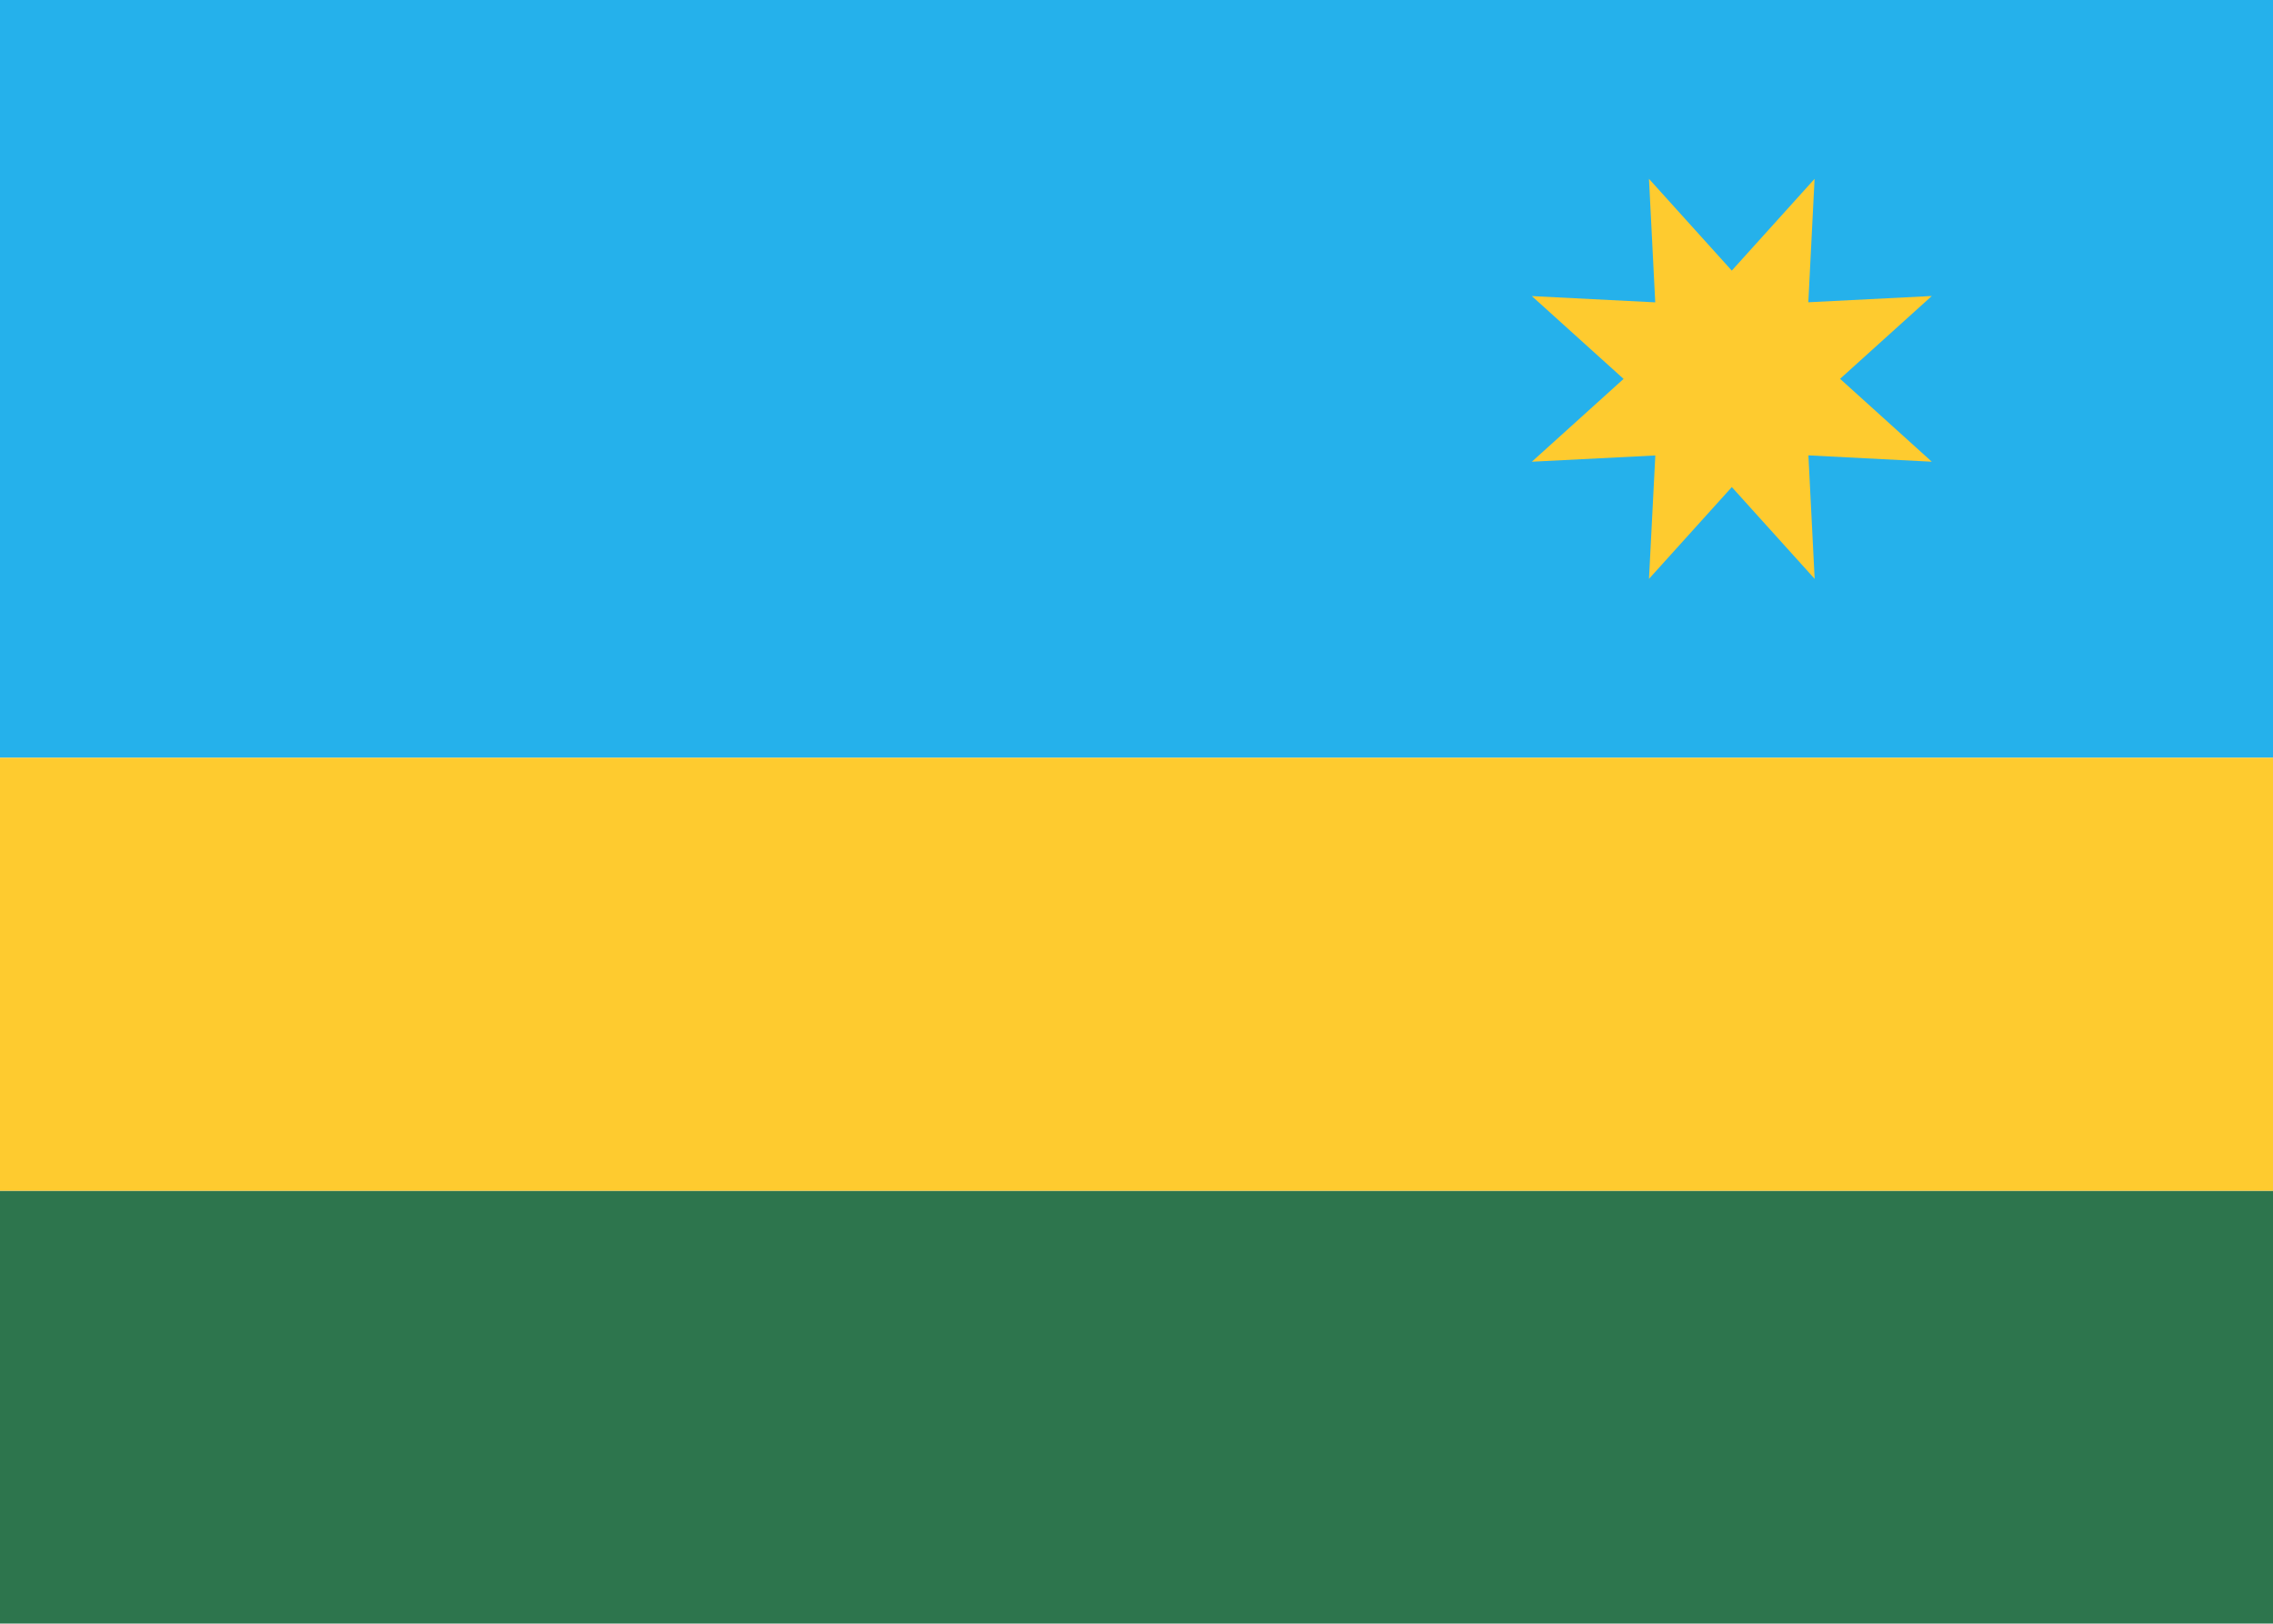
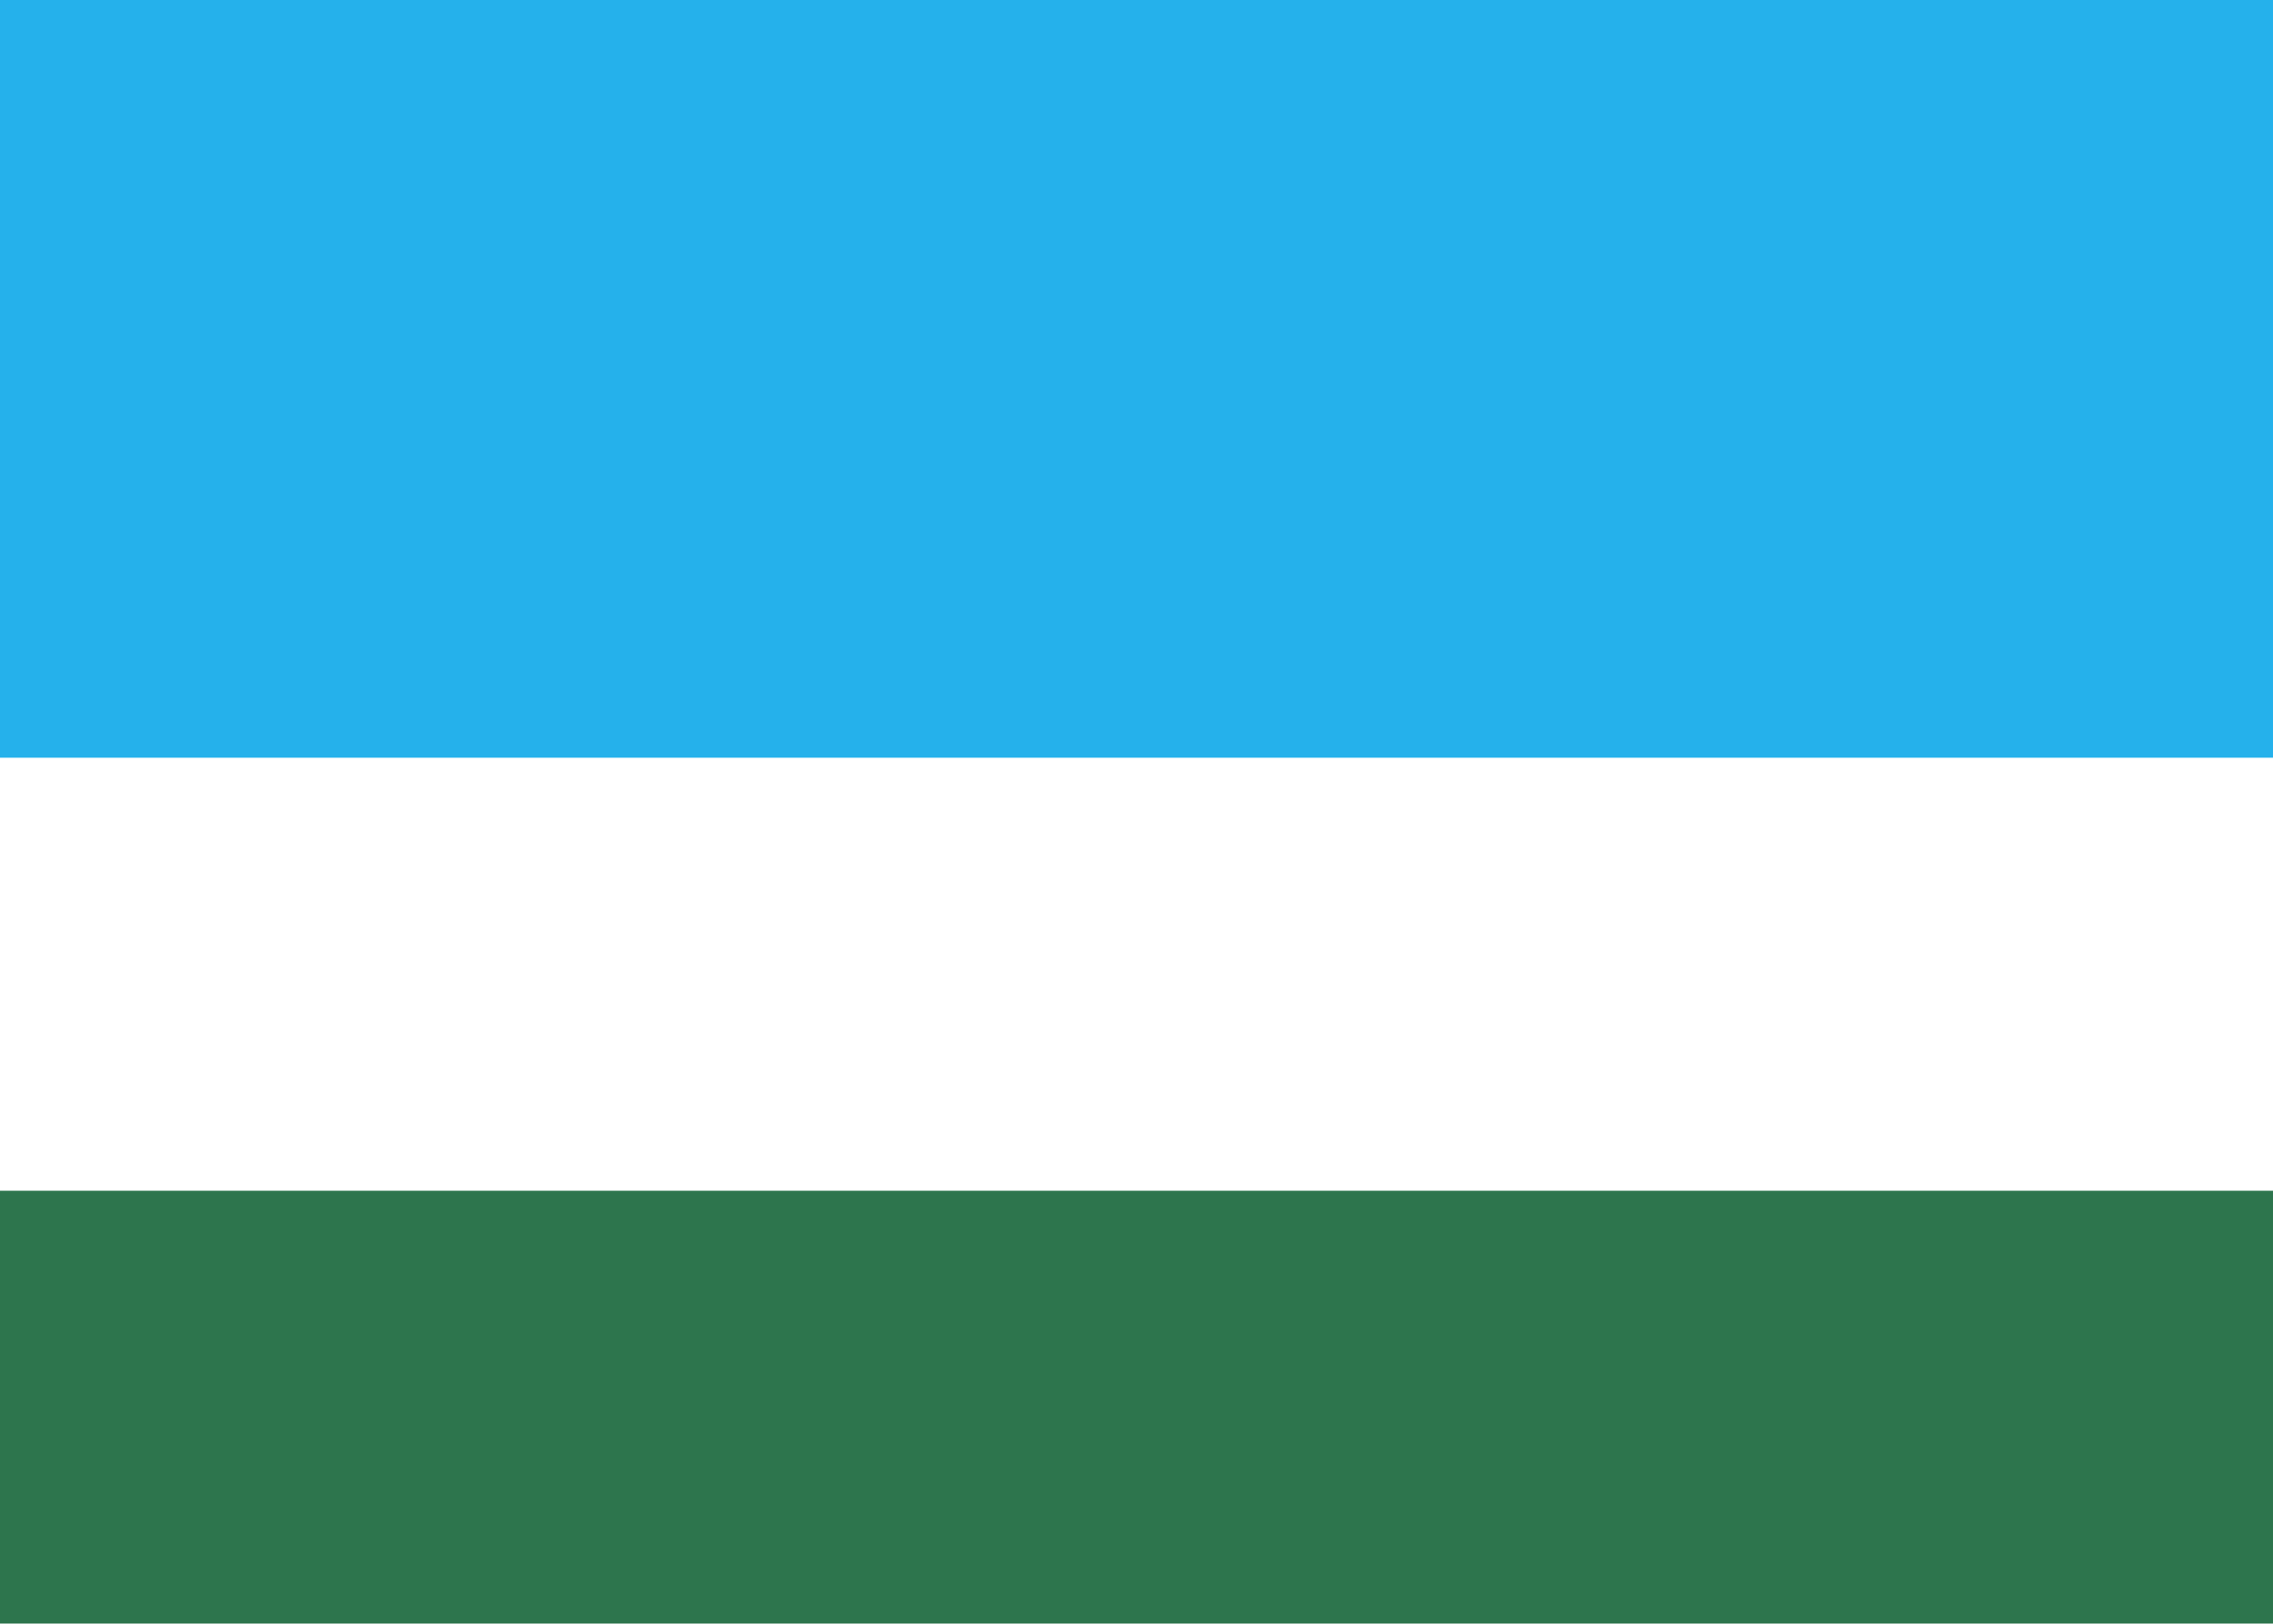
<svg xmlns="http://www.w3.org/2000/svg" fill="none" aria-hidden="true" viewBox="0 0 28 20">
  <g clip-path="url(#clip0)">
    <path fill="#fff" d="M0 0h28v20H0V0z" />
    <g filter="url(#filter0_d)">
      <path fill="#2D754D" fill-rule="evenodd" d="M0 20h28v-5.333H0V20z" clip-rule="evenodd" />
    </g>
    <path fill="#25B1EB" fill-rule="evenodd" d="M0 9.333h28V0H0v9.333z" clip-rule="evenodd" />
-     <path fill="#FECB2F" fill-rule="evenodd" d="M0 14.667h28V9.333H0v5.334zM21.333 6l-1.02 1.13.078-1.52-1.521.077L20 4.667l-1.13-1.02 1.52.077-.077-1.521 1.02 1.13 1.02-1.13-.077 1.52 1.521-.077-1.13 1.02 1.13 1.021-1.52-.078.077 1.521L21.334 6h-.001z" clip-rule="evenodd" />
  </g>
  <defs>
    <clipPath id="clip0">
      <path fill="#fff" d="M0 0h28v20H0z" />
    </clipPath>
    <filter id="filter0_d" width="36" height="13.333" x="-4" y="10.667" color-interpolation-filters="sRGB" filterUnits="userSpaceOnUse">
      <feFlood flood-opacity="0" result="BackgroundImageFix" />
      <feColorMatrix in="SourceAlpha" values="0 0 0 0 0 0 0 0 0 0 0 0 0 0 0 0 0 0 127 0" />
      <feOffset />
      <feGaussianBlur stdDeviation="2" />
      <feColorMatrix values="0 0 0 0 0 0 0 0 0 0 0 0 0 0 0 0 0 0 0.06 0" />
      <feBlend in2="BackgroundImageFix" result="effect1_dropShadow" />
      <feBlend in="SourceGraphic" in2="effect1_dropShadow" result="shape" />
    </filter>
  </defs>
</svg>